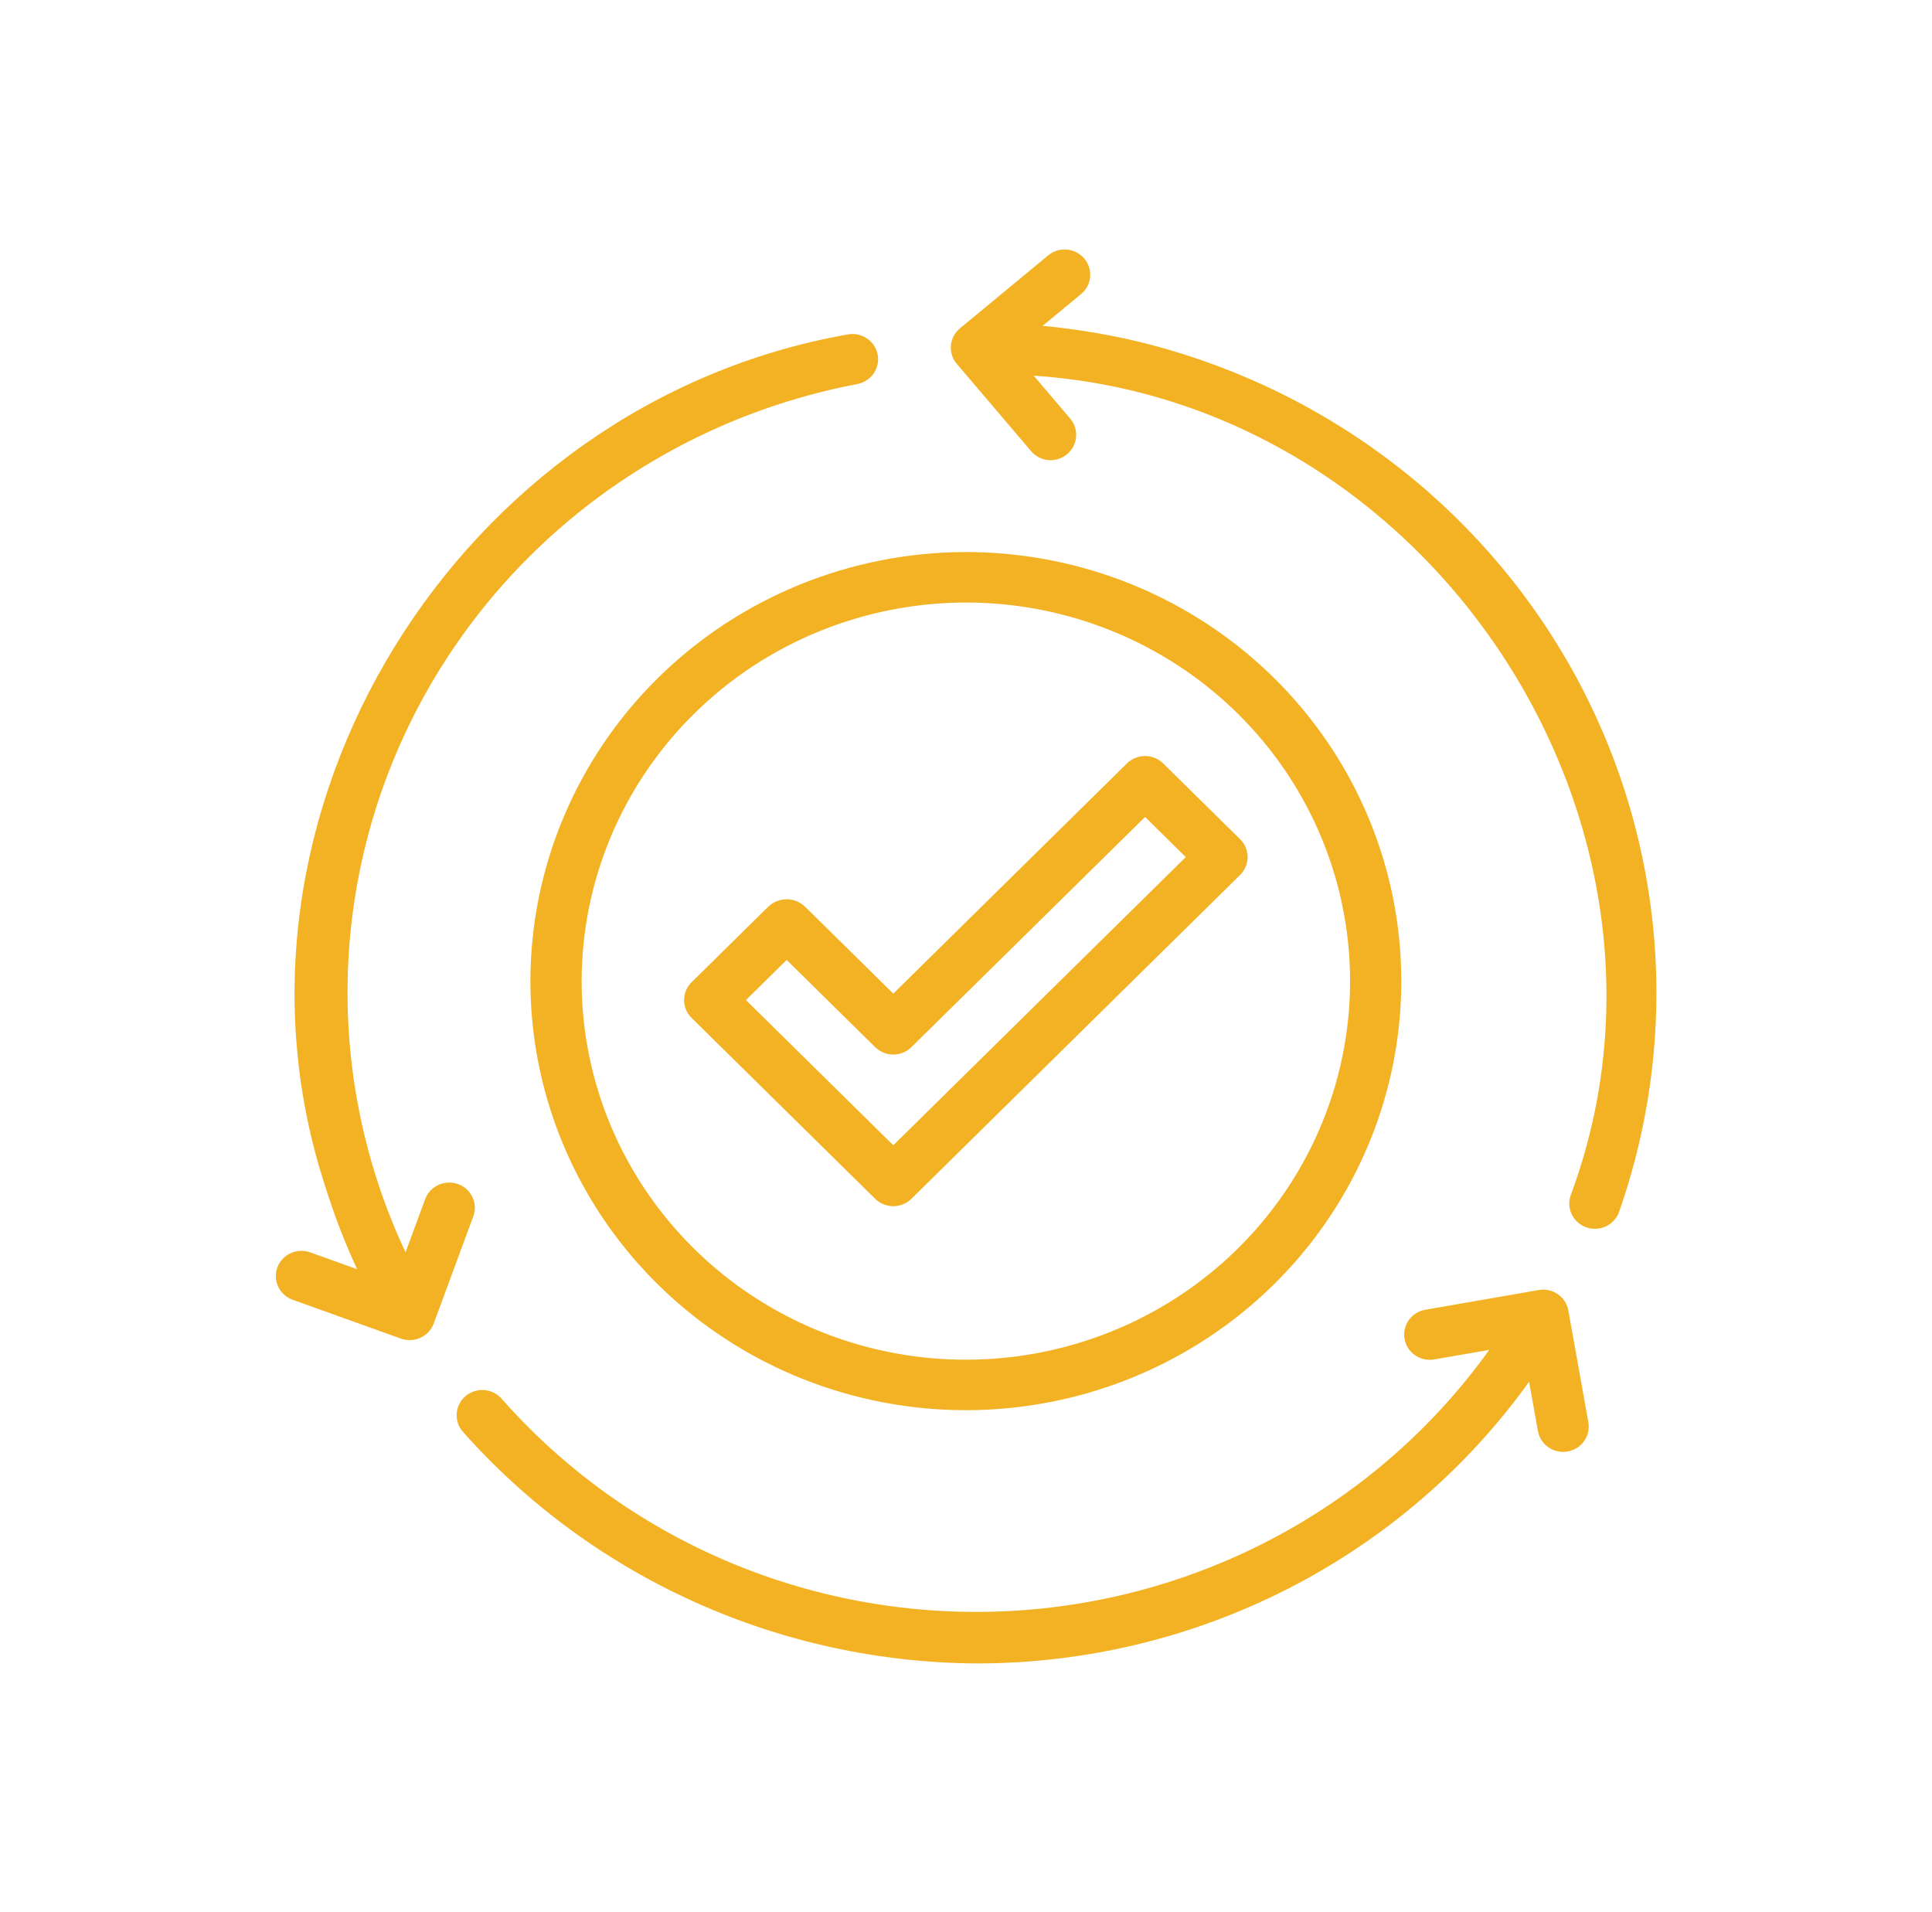
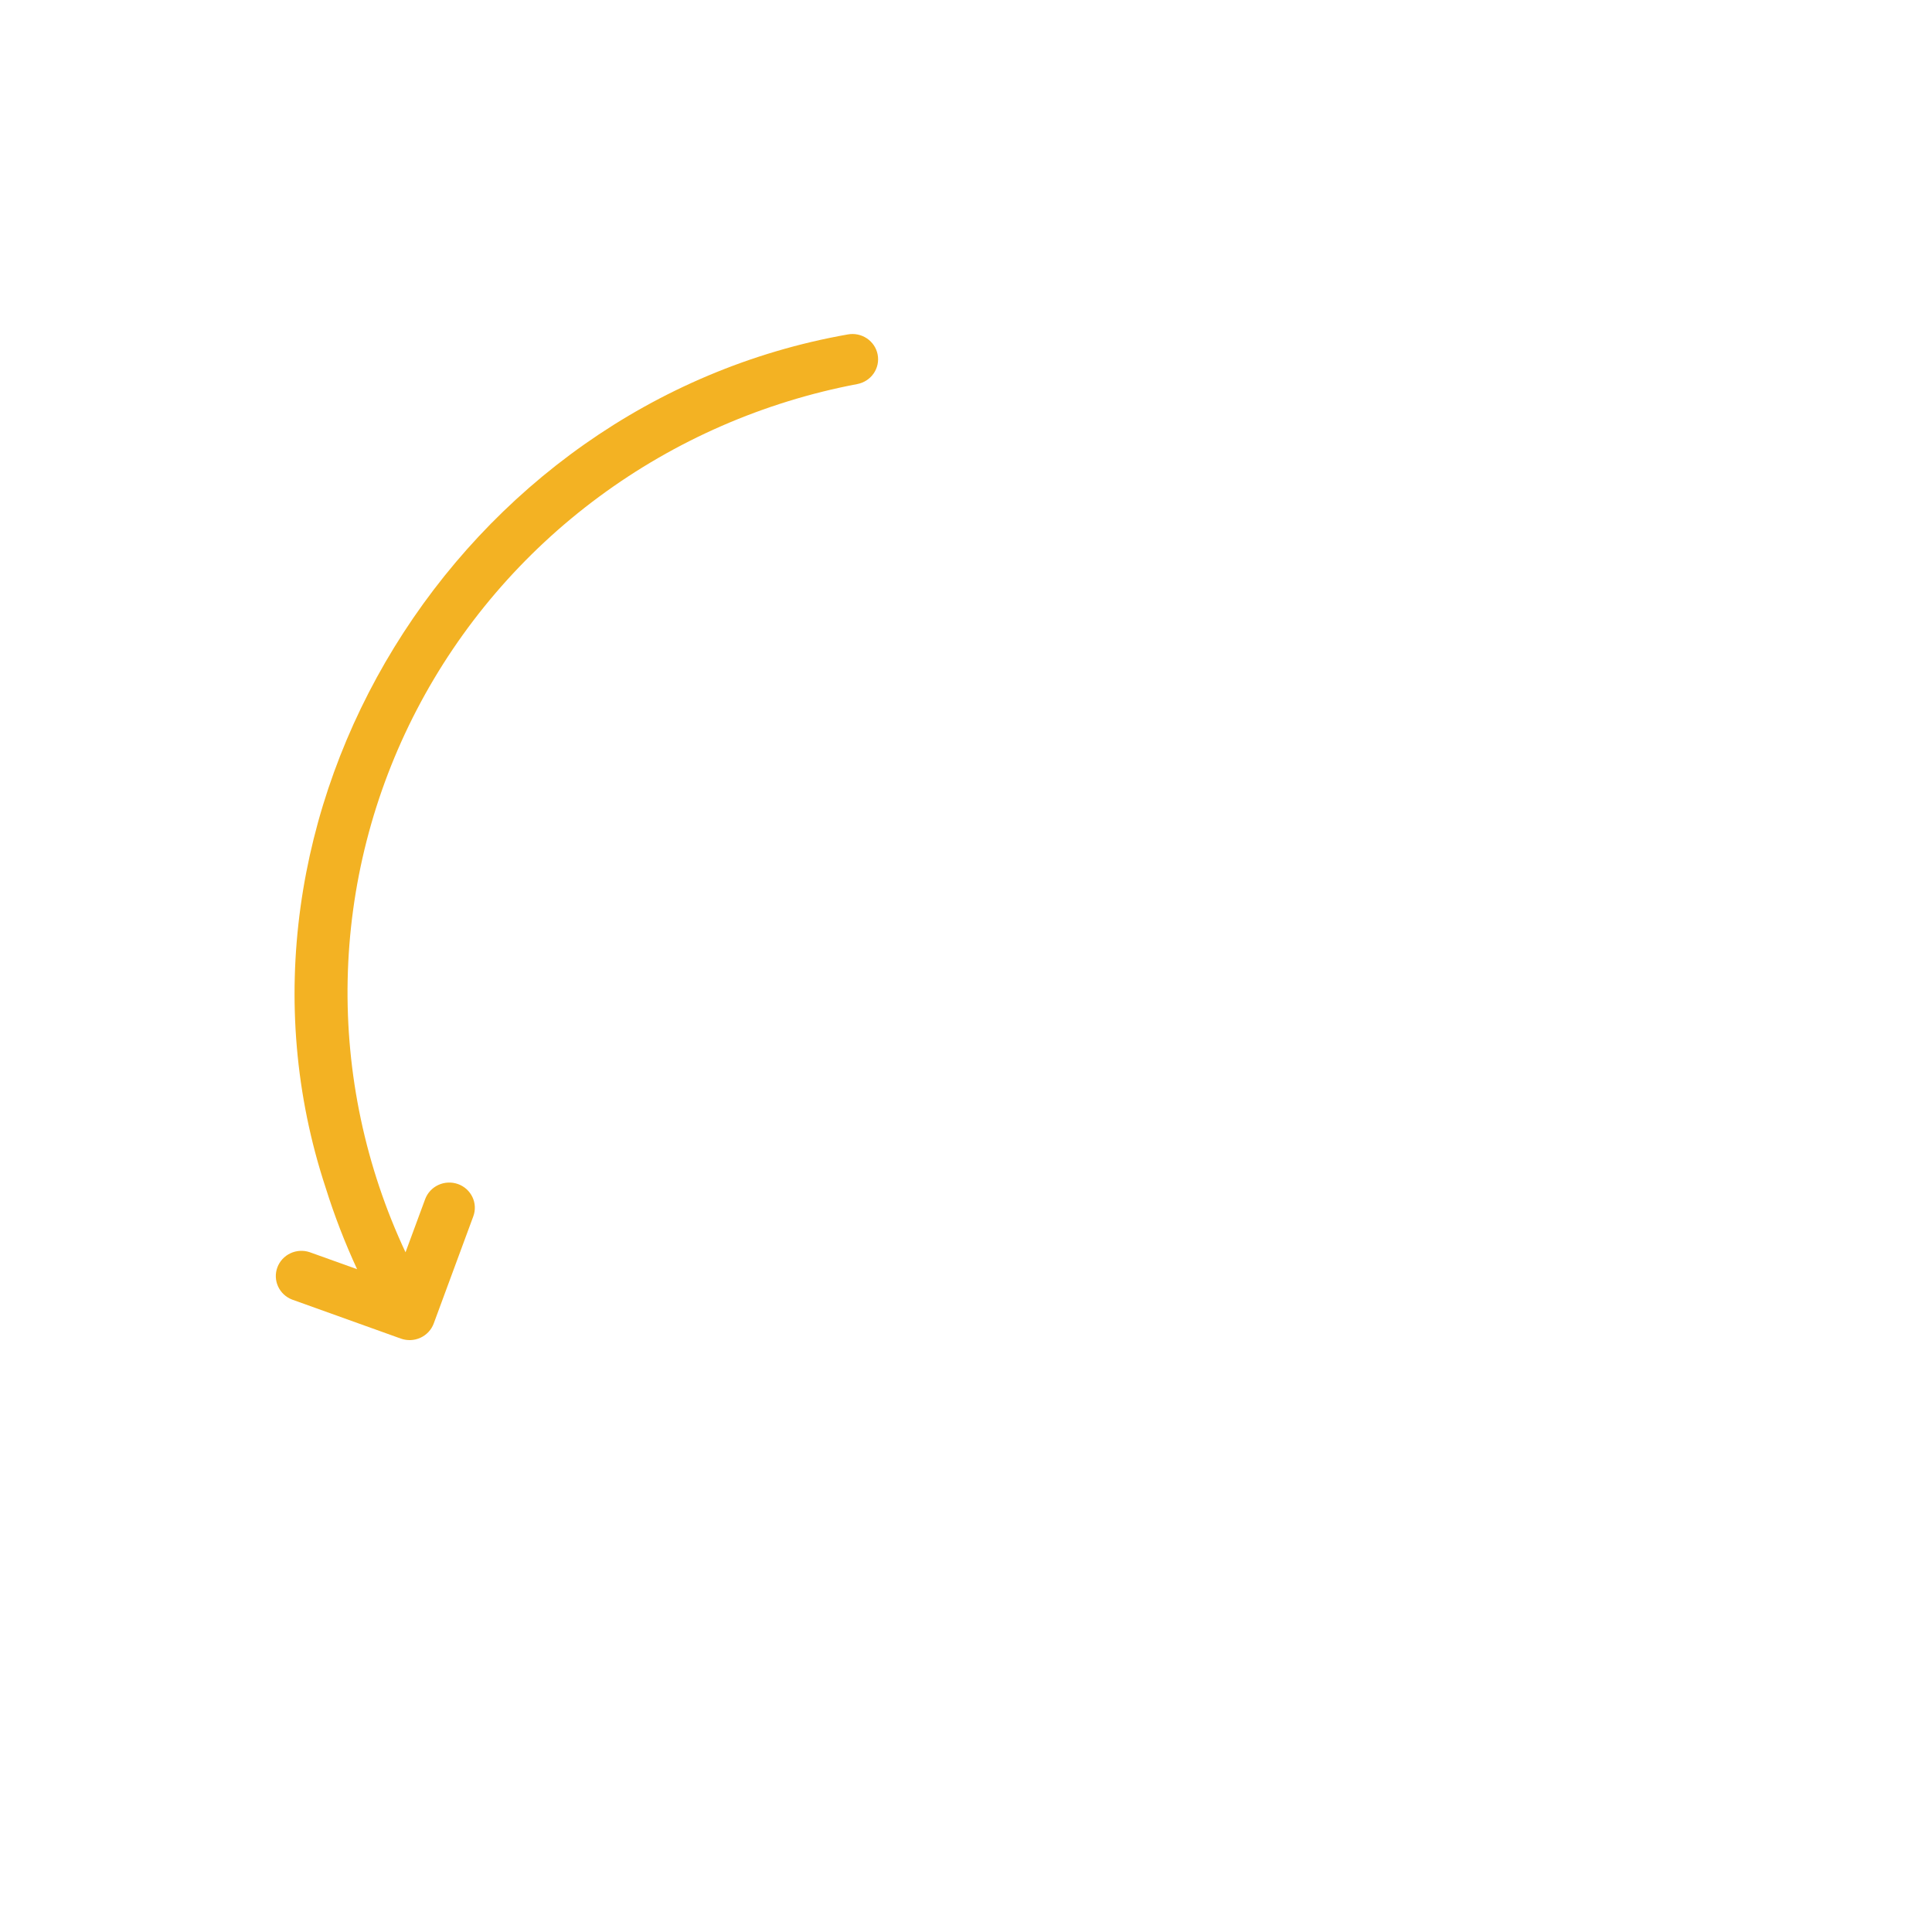
<svg xmlns="http://www.w3.org/2000/svg" width="98" height="97" viewBox="0 0 98 97" fill="none">
-   <path d="M26.904 49.764C26.904 54.068 28.2 58.276 30.627 61.855C33.054 65.434 36.504 68.224 40.54 69.871C44.576 71.518 49.017 71.949 53.302 71.109C57.586 70.269 61.522 68.197 64.611 65.153C67.7 62.109 69.804 58.231 70.656 54.01C71.508 49.788 71.071 45.412 69.399 41.436C67.727 37.459 64.896 34.06 61.264 31.669C57.632 29.277 53.361 28.001 48.992 28.001C43.136 28.007 37.522 30.302 33.381 34.382C29.24 38.462 26.911 43.994 26.904 49.764ZM48.992 30.561C52.847 30.561 56.615 31.687 59.82 33.797C63.025 35.907 65.523 38.907 66.998 42.415C68.474 45.924 68.859 49.785 68.108 53.51C67.356 57.235 65.499 60.657 62.774 63.343C60.048 66.028 56.575 67.857 52.795 68.598C49.014 69.339 45.095 68.959 41.534 67.505C37.973 66.052 34.929 63.59 32.788 60.433C30.646 57.275 29.503 53.562 29.503 49.764C29.509 44.673 31.564 39.792 35.218 36.192C38.871 32.592 43.825 30.567 48.992 30.561Z" fill="#F3B223" />
-   <path d="M35.081 51.632L44.393 60.806C44.514 60.925 44.657 61.019 44.814 61.083C44.972 61.148 45.141 61.181 45.312 61.181C45.482 61.181 45.651 61.148 45.809 61.083C45.966 61.019 46.11 60.925 46.23 60.806L62.904 44.378C63.025 44.259 63.121 44.118 63.186 43.963C63.251 43.808 63.285 43.641 63.285 43.473C63.285 43.305 63.251 43.139 63.186 42.983C63.121 42.828 63.025 42.687 62.904 42.568L59.001 38.722C58.88 38.603 58.737 38.508 58.58 38.444C58.422 38.38 58.253 38.347 58.083 38.347C57.912 38.347 57.743 38.38 57.585 38.444C57.428 38.508 57.285 38.603 57.164 38.722L45.312 50.399L40.821 45.975C40.573 45.743 40.244 45.615 39.902 45.615C39.561 45.615 39.232 45.743 38.984 45.975L35.081 49.821C34.96 49.94 34.864 50.081 34.799 50.236C34.734 50.392 34.7 50.558 34.7 50.726C34.7 50.895 34.734 51.061 34.799 51.216C34.864 51.372 34.96 51.513 35.081 51.632ZM39.903 48.69L44.393 53.114C44.514 53.233 44.657 53.328 44.814 53.392C44.972 53.456 45.141 53.489 45.312 53.489C45.482 53.489 45.651 53.456 45.809 53.392C45.966 53.328 46.11 53.233 46.23 53.114L58.083 41.437L60.148 43.473L45.312 58.09L37.837 50.726L39.903 48.69Z" fill="#F3B223" />
-   <path d="M57.322 17.23C55.86 16.903 54.379 16.669 52.888 16.527L54.858 14.898C55.114 14.678 55.272 14.367 55.298 14.033C55.325 13.699 55.217 13.368 54.998 13.111C54.78 12.854 54.468 12.692 54.129 12.66C53.791 12.627 53.453 12.726 53.188 12.937L48.694 16.654C48.563 16.762 48.455 16.894 48.376 17.043C48.297 17.192 48.249 17.355 48.234 17.523C48.22 17.69 48.238 17.859 48.29 18.019C48.341 18.179 48.424 18.328 48.534 18.457L52.305 22.886C52.426 23.029 52.579 23.145 52.751 23.224C52.923 23.303 53.111 23.344 53.301 23.343C53.547 23.34 53.786 23.268 53.993 23.137C54.199 23.005 54.363 22.819 54.467 22.599C54.571 22.379 54.61 22.136 54.579 21.895C54.548 21.655 54.45 21.428 54.294 21.241L52.433 19.055C72.69 20.406 86.641 41.887 79.673 60.627C79.56 60.948 79.581 61.3 79.731 61.605C79.882 61.911 80.149 62.145 80.474 62.256C80.8 62.368 81.157 62.347 81.467 62.199C81.777 62.051 82.015 61.788 82.128 61.467C83.707 56.964 84.308 52.183 83.892 47.436C83.476 42.689 82.053 38.081 79.714 33.911C77.375 29.74 74.174 26.101 70.316 23.227C66.459 20.354 62.032 18.311 57.322 17.23Z" fill="#F3B223" />
  <path d="M23.231 60.058C22.907 59.943 22.55 59.959 22.238 60.102C21.926 60.245 21.685 60.505 21.566 60.823L20.57 63.519C18.54 59.19 17.536 54.462 17.635 49.694C17.734 44.926 18.933 40.242 21.141 35.999C23.35 31.755 26.509 28.062 30.381 25.2C34.253 22.338 38.735 20.382 43.488 19.48C43.826 19.415 44.124 19.221 44.317 18.941C44.511 18.66 44.583 18.315 44.518 17.982C44.454 17.649 44.258 17.355 43.973 17.164C43.689 16.973 43.339 16.901 43.001 16.964C23.204 20.454 10.283 41.361 16.523 60.257C16.963 61.662 17.495 63.038 18.114 64.376L15.709 63.514C15.387 63.405 15.035 63.426 14.729 63.57C14.422 63.715 14.185 63.972 14.069 64.287C13.952 64.602 13.966 64.95 14.107 65.255C14.247 65.56 14.504 65.798 14.821 65.919L20.335 67.897C20.659 68.012 21.016 67.997 21.328 67.853C21.64 67.71 21.882 67.45 22 67.132L24.007 61.698C24.066 61.54 24.092 61.373 24.085 61.205C24.078 61.037 24.037 60.872 23.964 60.719C23.892 60.567 23.79 60.43 23.665 60.317C23.539 60.203 23.391 60.115 23.231 60.058Z" fill="#F3B223" />
-   <path d="M79.02 65.645C78.881 65.548 78.723 65.48 78.556 65.443C78.39 65.407 78.217 65.404 78.049 65.434L72.271 66.438C71.938 66.503 71.644 66.694 71.452 66.971C71.26 67.247 71.186 67.586 71.245 67.916C71.304 68.246 71.492 68.539 71.768 68.734C72.044 68.929 72.387 69.01 72.723 68.958L75.541 68.469C72.753 72.36 69.103 75.576 64.867 77.872C60.631 80.168 55.92 81.484 51.092 81.721C46.263 81.957 41.443 81.109 36.997 79.238C32.55 77.368 28.594 74.526 25.428 70.926C25.2 70.678 24.883 70.528 24.544 70.507C24.205 70.486 23.871 70.597 23.614 70.815C23.357 71.034 23.197 71.343 23.168 71.676C23.139 72.009 23.243 72.34 23.459 72.599C26.717 76.278 30.734 79.23 35.241 81.26C39.748 83.291 44.642 84.352 49.598 84.373C55.078 84.366 60.478 83.065 65.343 80.579C70.208 78.093 74.399 74.495 77.563 70.086L78.015 72.611C78.081 72.94 78.275 73.23 78.556 73.418C78.836 73.608 79.181 73.681 79.515 73.623C79.85 73.564 80.148 73.379 80.346 73.107C80.544 72.835 80.625 72.497 80.573 72.166L79.554 66.472C79.525 66.306 79.462 66.148 79.371 66.006C79.279 65.864 79.16 65.742 79.02 65.645Z" fill="#F3B223" />
</svg>